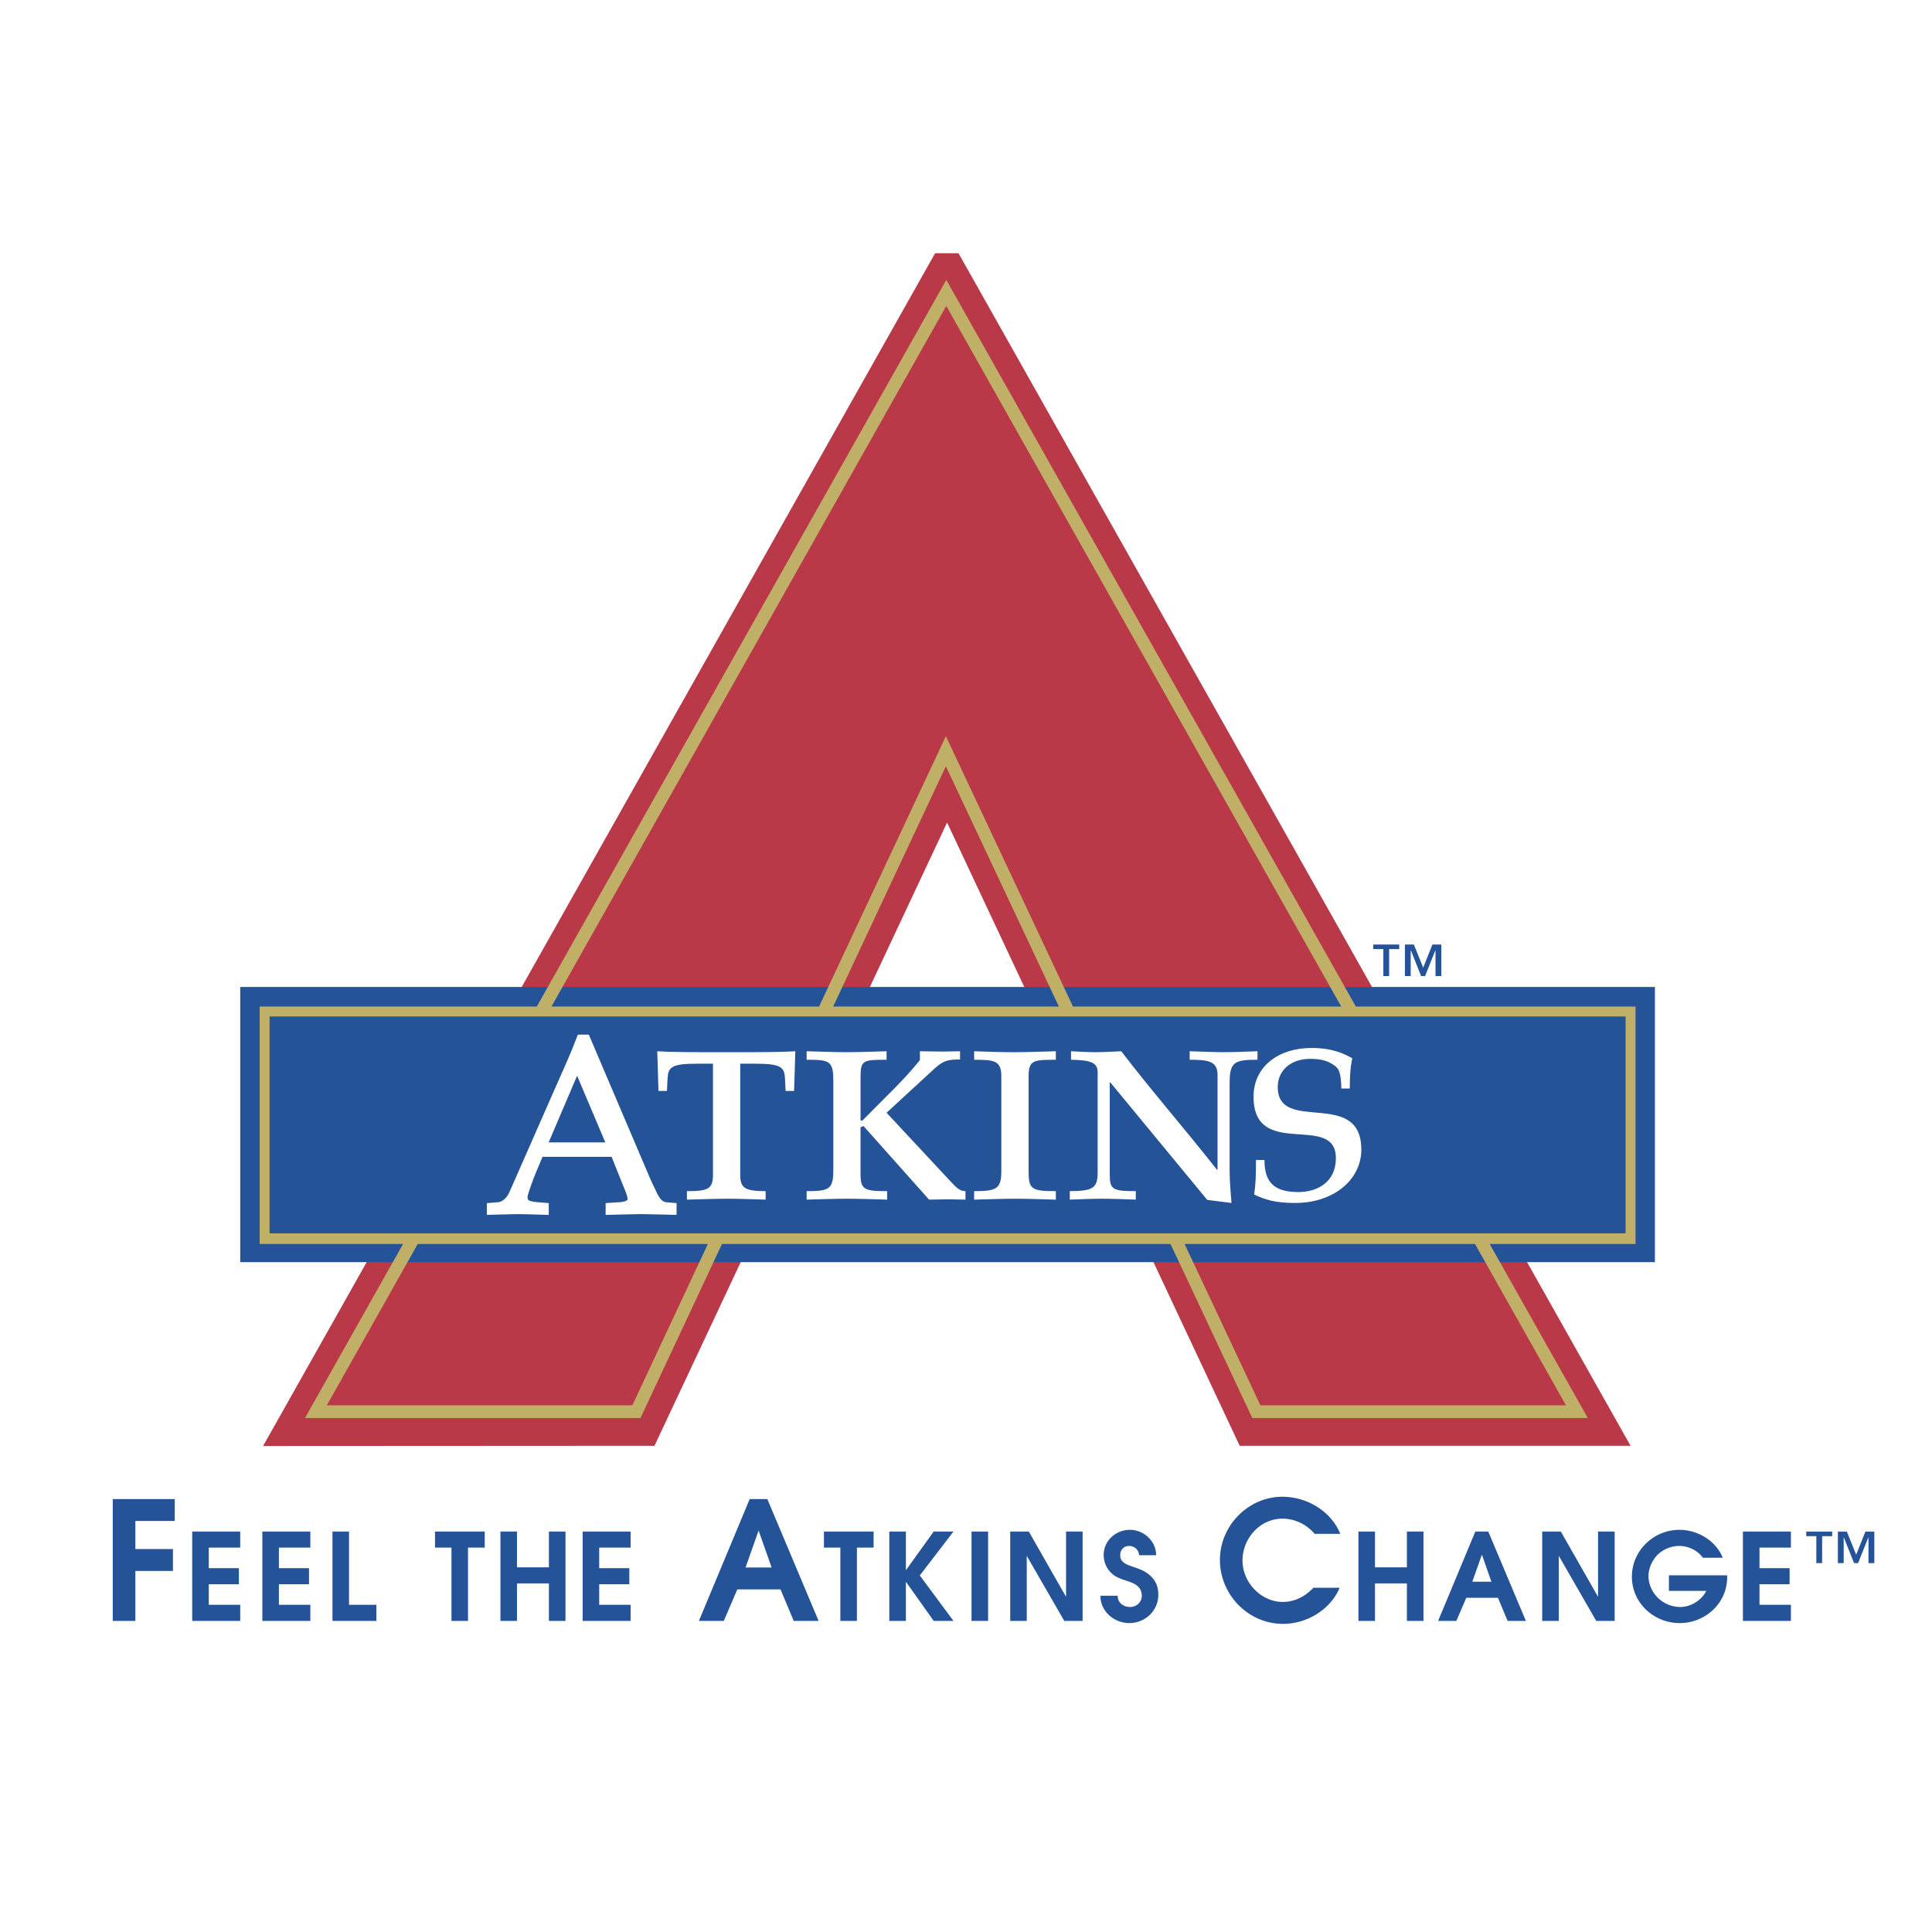
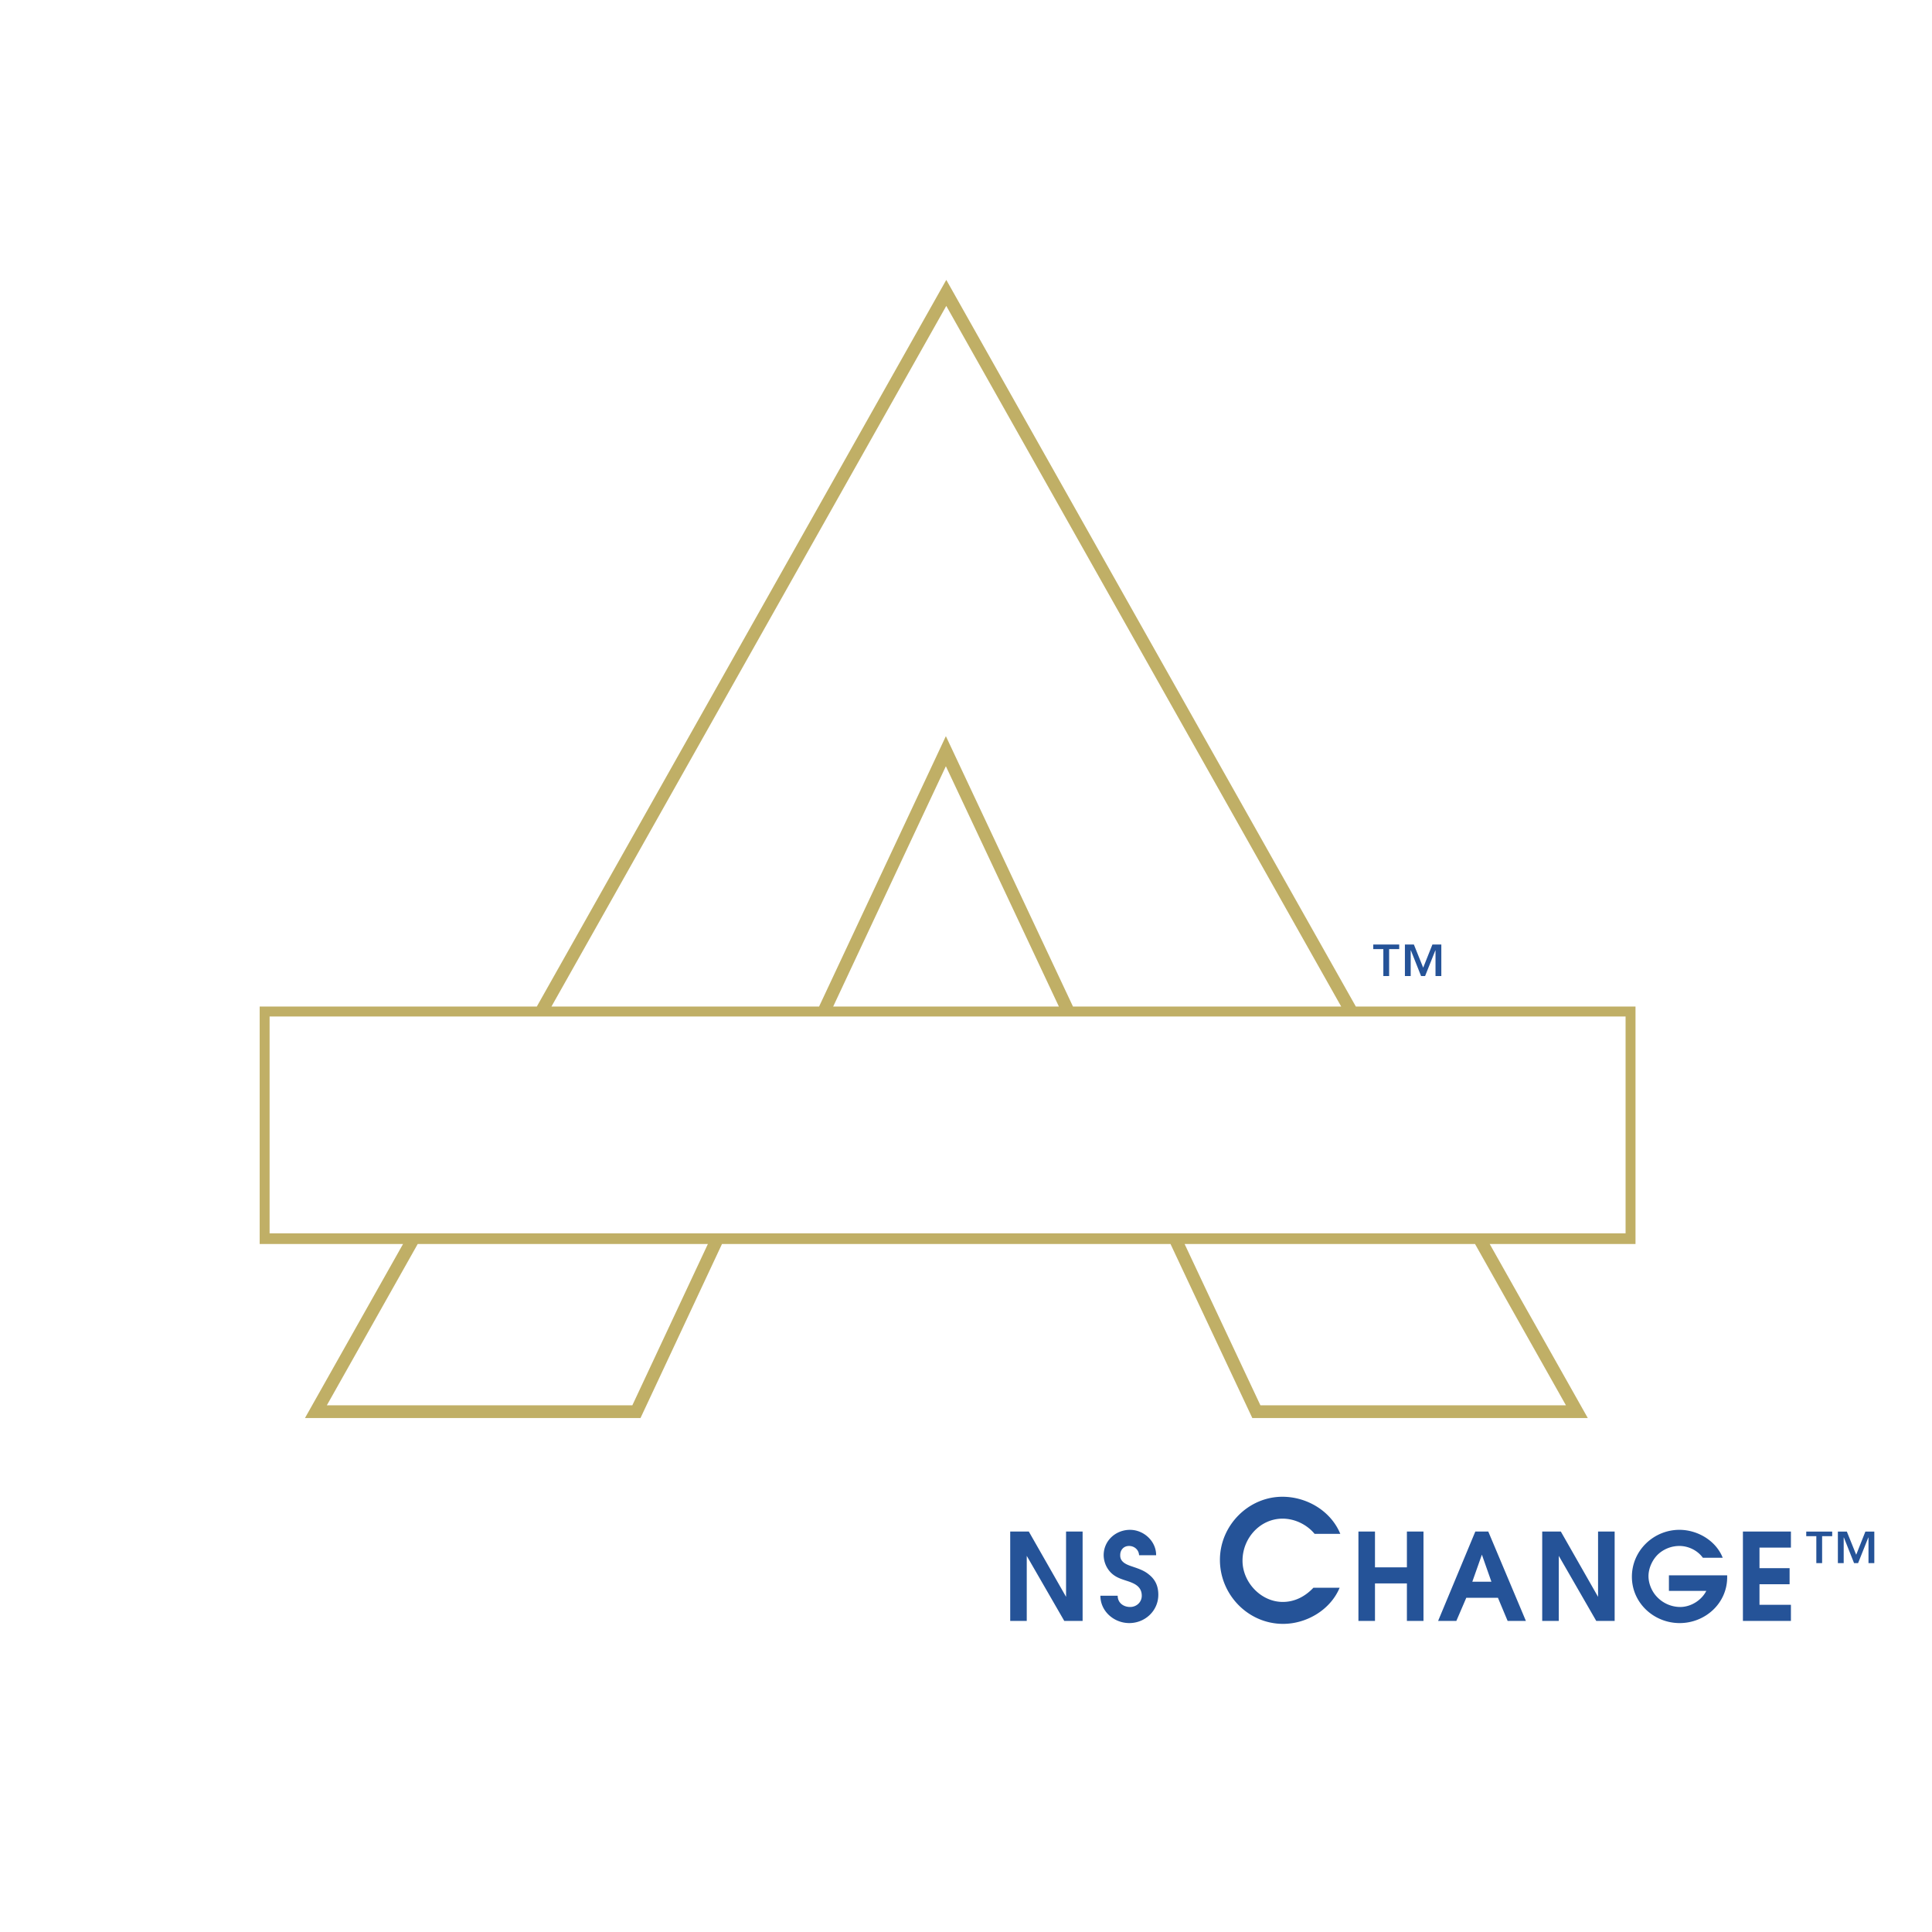
<svg xmlns="http://www.w3.org/2000/svg" width="2500" height="2500" viewBox="0 0 192.756 192.741">
  <path fill="#fff" d="M0 192.741h192.756V0H0v192.741z" />
  <path fill-rule="evenodd" clip-rule="evenodd" fill="#255398" d="M141.992 96.538l.92-2.311h.889v3.144h-.58v-2.555h-.018l-1.021 2.555h-.401l-1.015-2.555h-.02v2.555h-.578v-3.144h.894l.93 2.311zM139.6 94.685h-1.006v2.686h-.578v-2.686h-1.006v-.458h2.59v.458z" />
-   <path d="M93.297 25.255L26.248 144.26l39.051-.021s28.44-60.584 29.191-62.181l29.195 62.183h38.998L95.629 25.255h-2.332z" fill-rule="evenodd" clip-rule="evenodd" fill="#b93948" />
-   <path fill="#255398" d="M23.967 125.916h141.144V98.46H23.967v27.456z" />
  <path d="M163.174 100.417h-27.9l-40.863-72.5-40.854 72.5H25.908v23.689h14.304l-9.785 17.365h33.476s3.502-7.474 8.13-17.365h44.749c4.646 9.892 8.162 17.365 8.162 17.365h33.471l-9.787-17.365h14.547v-23.689h-.001zM94.41 30.514l39.402 69.903h-26.76L94.37 73.439l-12.651 26.978H55.017L94.41 30.514zm11.236 69.903h-22.52c5.568-11.896 10.408-22.196 11.244-23.978.842 1.779 5.683 12.082 11.276 23.978zm-42.557 39.784h-30.48l9.067-16.095h28.95l-7.537 16.095zm93.145 0h-30.482l-7.564-16.095h28.975l9.071 16.095zM26.898 101.407h135.286v21.637H26.898v-21.637z" fill-rule="evenodd" clip-rule="evenodd" fill="#c0af66" />
-   <path d="M58.601 103.219h-.949l-.055.142c-.556 1.487-1.239 3.015-1.897 4.492l-.392.884-4.442 10.105c-.274.647-.713 1.056-1.165 1.095l-1.127.09v1.177l1.171-.036 1.919-.044 1.426.03 1.664.05-.003-.228v-.949l-1.121-.09c-.855-.082-.999-.192-.999-.483 0-.31.562-1.82.852-2.506 0 0 .486-1.154.645-1.54h6.893c.098.249 1.094 2.732 1.094 2.732l.022.053c.227.546.485 1.165.485 1.461 0 .086-.277.255-.814.283l-1.382.088v1.179l1.814-.047 1.721-.033 2.218.044 1.322.036v-1.177l-1.047-.09c-.31-.036-.537-.236-.828-.74L65 117.882l-.161-.364-6.093-14.299h-.145zm-1.023 4.096c.335.795 2.594 6.134 2.813 6.654H54.74c.225-.52 2.498-5.859 2.838-6.654zM68.534 118.834c2.114 0 2.6-.211 2.6-1.662v-11.054H69.56c-2.624 0-2.896.361-2.959 1.51l-.06 1.207h-.845l-.12-3.957c1.447.093 3.625.093 6.887.093 3.26 0 5.437 0 6.885-.093l-.121 3.957h-.847l-.058-1.207c-.06-1.148-.334-1.51-2.964-1.51h-1.507v11.054c0 1.33.424 1.662 2.536 1.662v.847c-1.237-.033-2.476-.091-3.743-.091-1.36 0-2.75.058-4.11.091v-.847zM88.453 105.726c-2.352 0-2.596.03-2.596 1.722v4.32l.181.028c2.174-2.234 4.109-3.986 5.743-6.04v-.878c.886 0 1.459.03 2.188.03.516 0 1.152-.03 1.815-.03v.817c-1.242 0-1.665.121-2.544.907l-4.787 4.409 6.333 6.796c.575.604.909 1.026 1.54 1.026v.847c-.542 0-1.086-.033-1.631-.033-.667 0-1.333.033-2.002.033l-6.536-7.34-.301.121v4.65c0 1.57.361 1.722 2.656 1.722v.847c-1.299-.033-2.656-.091-3.986-.091s-2.687.058-4.047.091v-.847c2.174 0 2.66-.151 2.66-2.024v-9.061c0-1.933-.426-2.023-2.66-2.023v-.848c1.662.03 2.66.093 3.868.093 1.568 0 2.654-.062 4.105-.093v.849h.001zM99.904 107.387c0-1.601-.721-1.661-2.713-1.661v-.848c1.086.03 2.412.093 3.982.093 1.451 0 2.508-.062 4.17-.093v.848c-2.234 0-2.719.03-2.719 1.661v9.423c0 1.813.24 2.024 2.719 2.024v.847c-1.326-.033-2.656-.091-4.016-.091-1.391 0-2.75.058-4.137.091v-.847c2.234 0 2.713-.211 2.713-2.024v-9.423h.001zM109.512 106.995c0-.968-.633-1.239-2.656-1.27v-.848c.783.03 1.51.093 2.475.093.787 0 1.723-.062 2.539-.093 3.08 4.021 6.43 7.854 9.541 11.812h.064v-9.425c0-1.39-.881-1.54-2.781-1.54v-.848c1.24.03 2.414.093 3.381.093 1.152 0 2.238-.062 3.385-.093v.848c-2.295 0-2.779.211-2.779 2.326v8.758c0 1.209.123 2.205.182 3.203l-2.416-.305-9.666-11.718h-.061v9.182c0 1.511.301 1.662 2.6 1.662v.847c-1.119-.033-2.266-.091-3.414-.091-1.055 0-2.146.058-3.172.091v-.847c2.328 0 2.779-.332 2.779-1.843v-9.994h-.001zM133.828 108.593c-.031-1.446-.213-1.933-.605-2.233-.693-.513-1.33-.725-2.508-.725-1.932 0-3.234 1.149-3.234 2.808 0 4.744 8.338.062 8.338 6.252 0 2.963-2.717 5.318-6.613 5.318-1.963 0-3.023-.332-4.078-.848.152-1.058.18-1.749.18-3.443h.846c0 2.265.998 3.202 3.385 3.202 1.869 0 3.742-.967 3.742-3.383 0-4.62-8.213.244-8.213-6.13 0-3.052 2.539-4.862 5.771-4.862 2.264 0 3.41.664 4.074 1.025-.213 1.086-.242 1.873-.242 3.019h-.843z" fill-rule="evenodd" clip-rule="evenodd" fill="#fff" />
-   <path fill-rule="evenodd" clip-rule="evenodd" fill="#255398" d="M11.251 149.555h6.185v2.187h-3.931v2.798h3.75v2.188h-3.75v4.983h-2.254v-12.156zM19.177 152.795h4.79v1.605H20.83v2.051h3.003v1.603H20.83v2.051h3.137v1.606h-4.79v-8.916zM26.174 152.795h4.79v1.605h-3.137v2.051h3.003v1.603h-3.003v2.051h3.137v1.606h-4.79v-8.916zM33.171 152.795h1.651v7.31h2.728v1.606h-4.379v-8.916zM45.043 154.4H43.4v-1.605h4.96v1.605h-1.667v7.311h-1.65V154.4zM49.929 152.795h1.65v3.57h3.186v-3.57h1.654v8.916h-1.654v-3.742h-3.186v3.742h-1.65v-8.916zM58.132 152.795h4.787v1.605h-3.136v2.051h3.004v1.603h-3.004v2.051h3.136v1.606h-4.787v-8.916zM74.796 149.555h1.761l5.115 12.156h-2.484l-1.315-3.144h-4.311l-1.348 3.144h-2.485l5.067-12.156zm2.188 6.827l-1.299-3.687-1.3 3.687h2.599zM83.841 154.4h-1.639v-1.605h4.956v1.605h-1.664v7.311h-1.653V154.4zM88.727 152.795h1.654v3.861l2.774-3.861h1.974l-3.361 4.379 3.361 4.537h-1.974l-2.774-3.909v3.909h-1.654v-8.916z" />
-   <path fill="#255398" d="M96.928 161.711h1.654v-8.916h-1.654v8.916z" />
  <path fill-rule="evenodd" clip-rule="evenodd" fill="#255398" d="M100.789 152.795h1.856l3.716 6.515v-6.515h1.651v8.916h-1.83l-3.743-6.491v6.491h-1.65v-8.916zM111.512 159.2c0 .713.578 1.122 1.242 1.122.627 0 1.16-.469 1.16-1.122 0-.977-.82-1.268-1.559-1.507-.59-.192-1.096-.363-1.543-.82a2.538 2.538 0 0 1-.699-1.714c0-1.459 1.205-2.534 2.629-2.534 1.375 0 2.617 1.136 2.605 2.534h-1.701c-.025-.554-.482-.926-1-.926-.543 0-.895.406-.881.939-.014.65.59.905 1.121 1.086.629.217 1.23.397 1.736.82.643.506.943 1.156.943 2.026 0 1.592-1.316 2.823-2.896 2.823-1.521 0-2.883-1.171-2.883-2.729h1.726v.002zM133.656 158.402c-.922 2.207-3.291 3.604-5.643 3.604-3.488 0-6.301-2.914-6.301-6.382 0-3.438 2.846-6.3 6.234-6.3 2.436 0 4.836 1.414 5.775 3.701h-2.564c-.76-.924-1.977-1.517-3.193-1.517-2.223 0-3.998 1.927-3.998 4.197 0 2.153 1.844 4.113 4.014 4.113 1.201 0 2.238-.546 3.061-1.418h2.615v.002zM135.531 152.795h1.651v3.57h3.185v-3.57h1.654v8.916h-1.654v-3.742h-3.185v3.742h-1.651v-8.916zM147.193 152.795h1.293l3.752 8.916h-1.822l-.965-2.305h-3.16l-.99 2.305h-1.82l3.712-8.916zm1.606 5.007l-.951-2.703-.955 2.703h1.906zM153.867 152.795h1.858l3.714 6.515v-6.515h1.655v8.916h-1.836l-3.738-6.491v6.491h-1.653v-8.916zM169.898 155.414c-.531-.738-1.447-1.181-2.342-1.181a3.14 3.14 0 0 0-2.061.77c-.613.543-1.025 1.423-1.025 2.245 0 .746.338 1.544.854 2.073a3.204 3.204 0 0 0 2.307 1.001c1.051 0 2.123-.65 2.605-1.604h-3.727v-1.555h5.812v.192c0 2.604-2.193 4.573-4.74 4.573-2.568 0-4.766-2.005-4.766-4.621 0-2.632 2.186-4.683 4.74-4.683 1.811 0 3.645 1.075 4.322 2.789h-1.979v.001zM173.891 152.795h4.789v1.605h-3.135v2.051h3.004v1.603h-3.004v2.051h3.135v1.606h-4.789v-8.916zM185.193 155.112l.916-2.311H187v3.145h-.58v-2.554h-.02l-1.019 2.554h-.401l-1.015-2.554h-.02v2.554h-.58v-3.145h.895l.933 2.311zM182.799 153.259h-1.006v2.687h-.578v-2.687h-1.006v-.458h2.59v.458z" />
</svg>